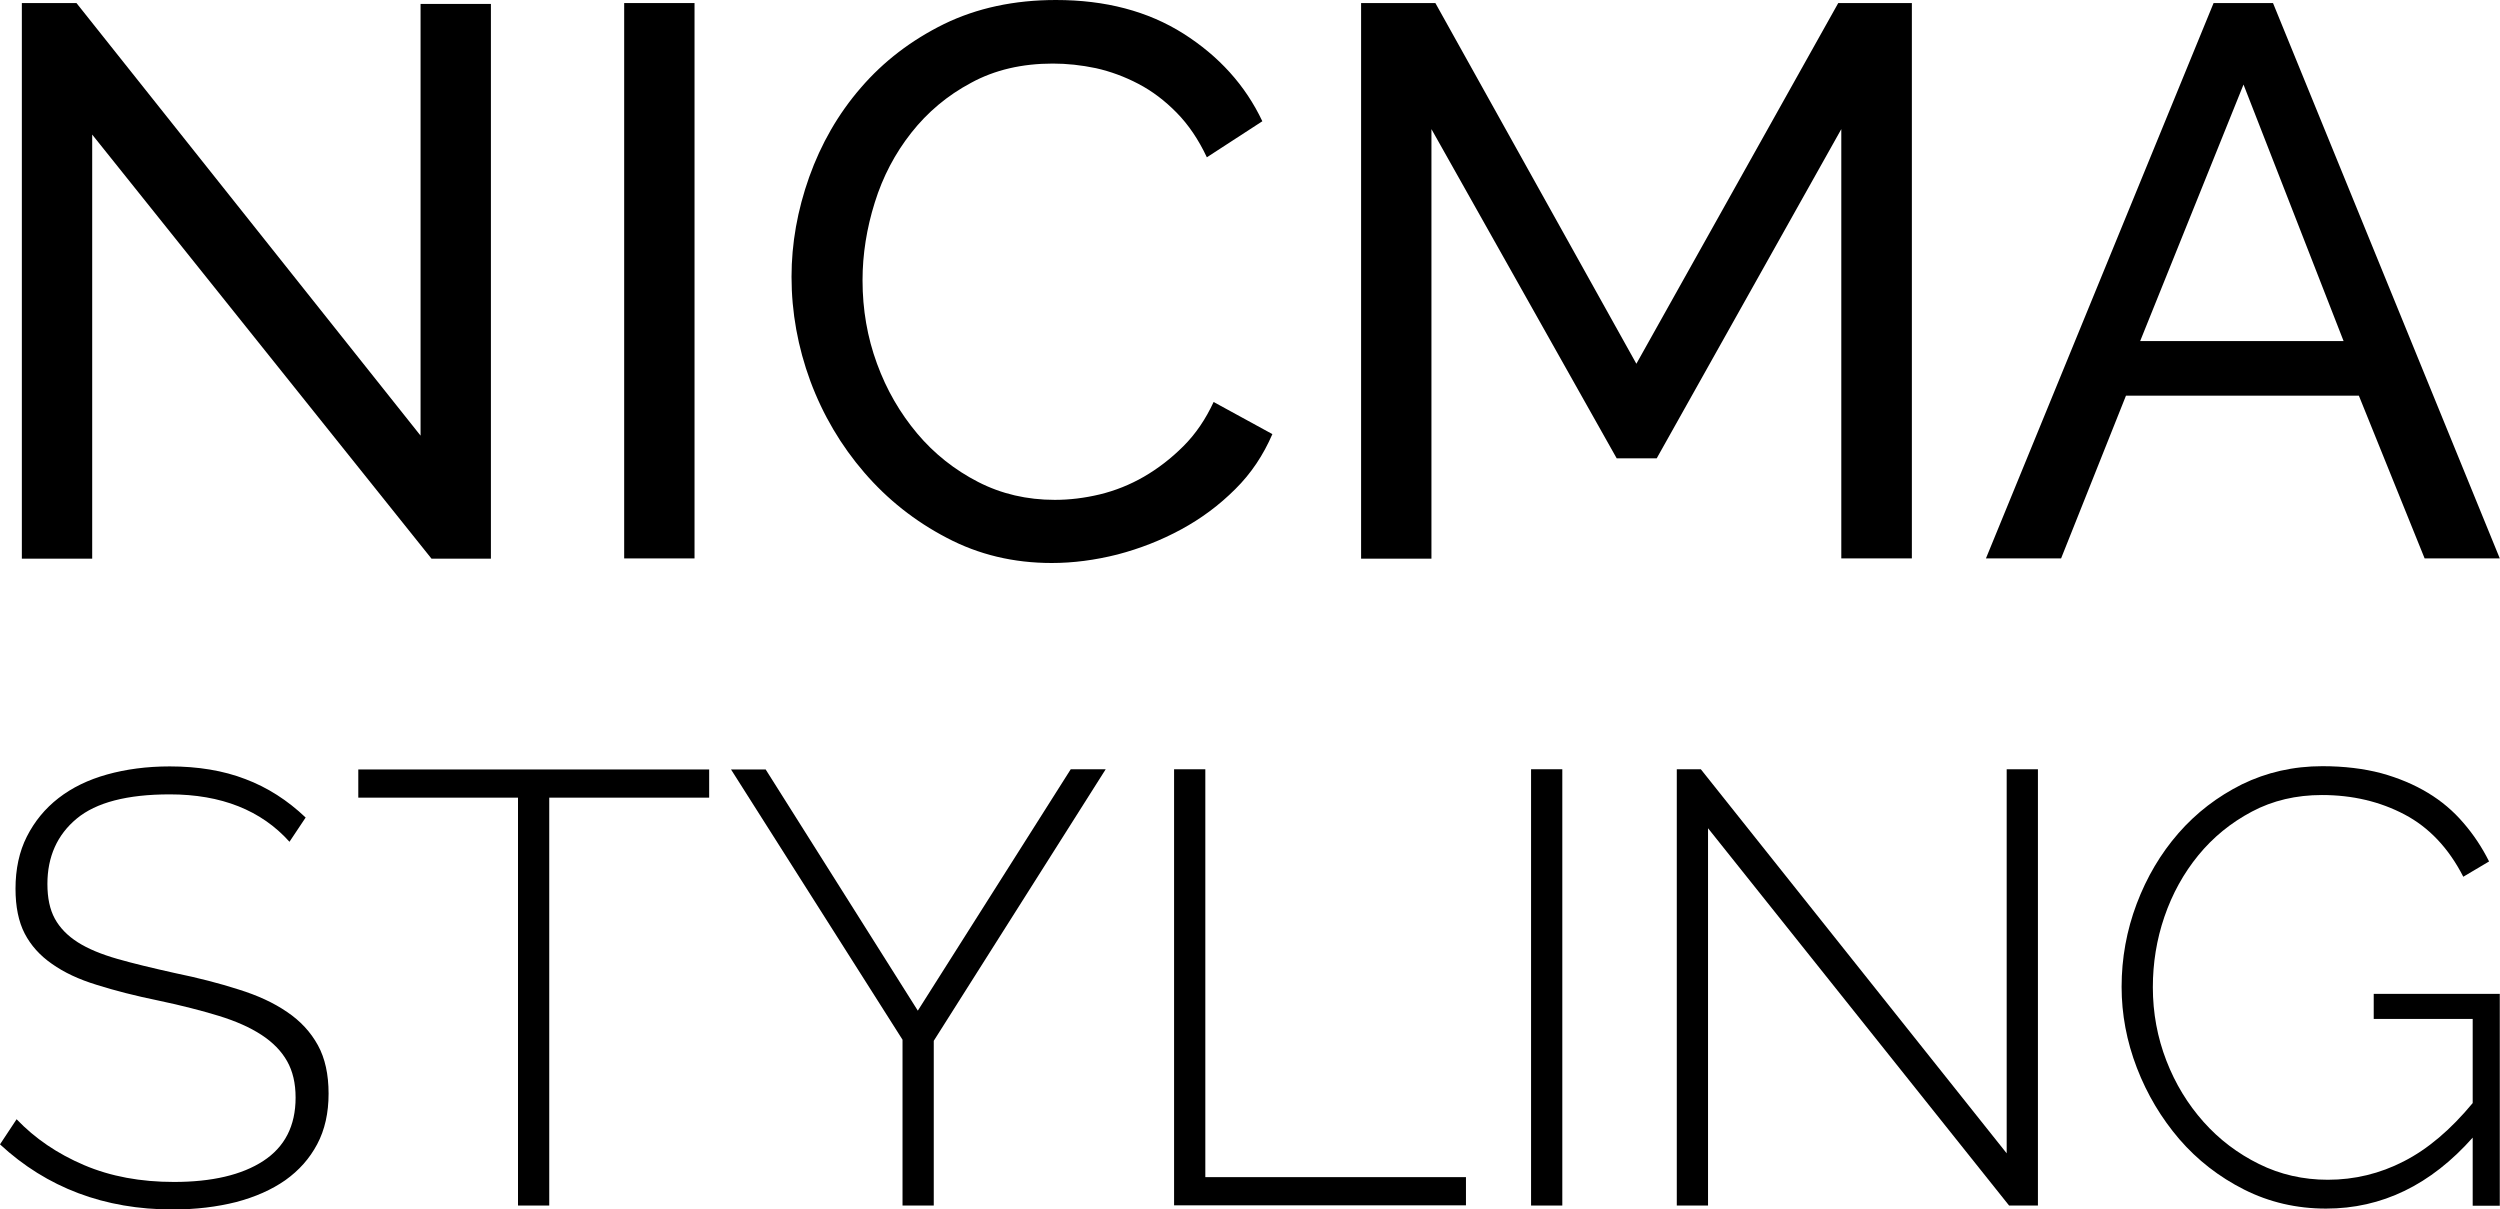
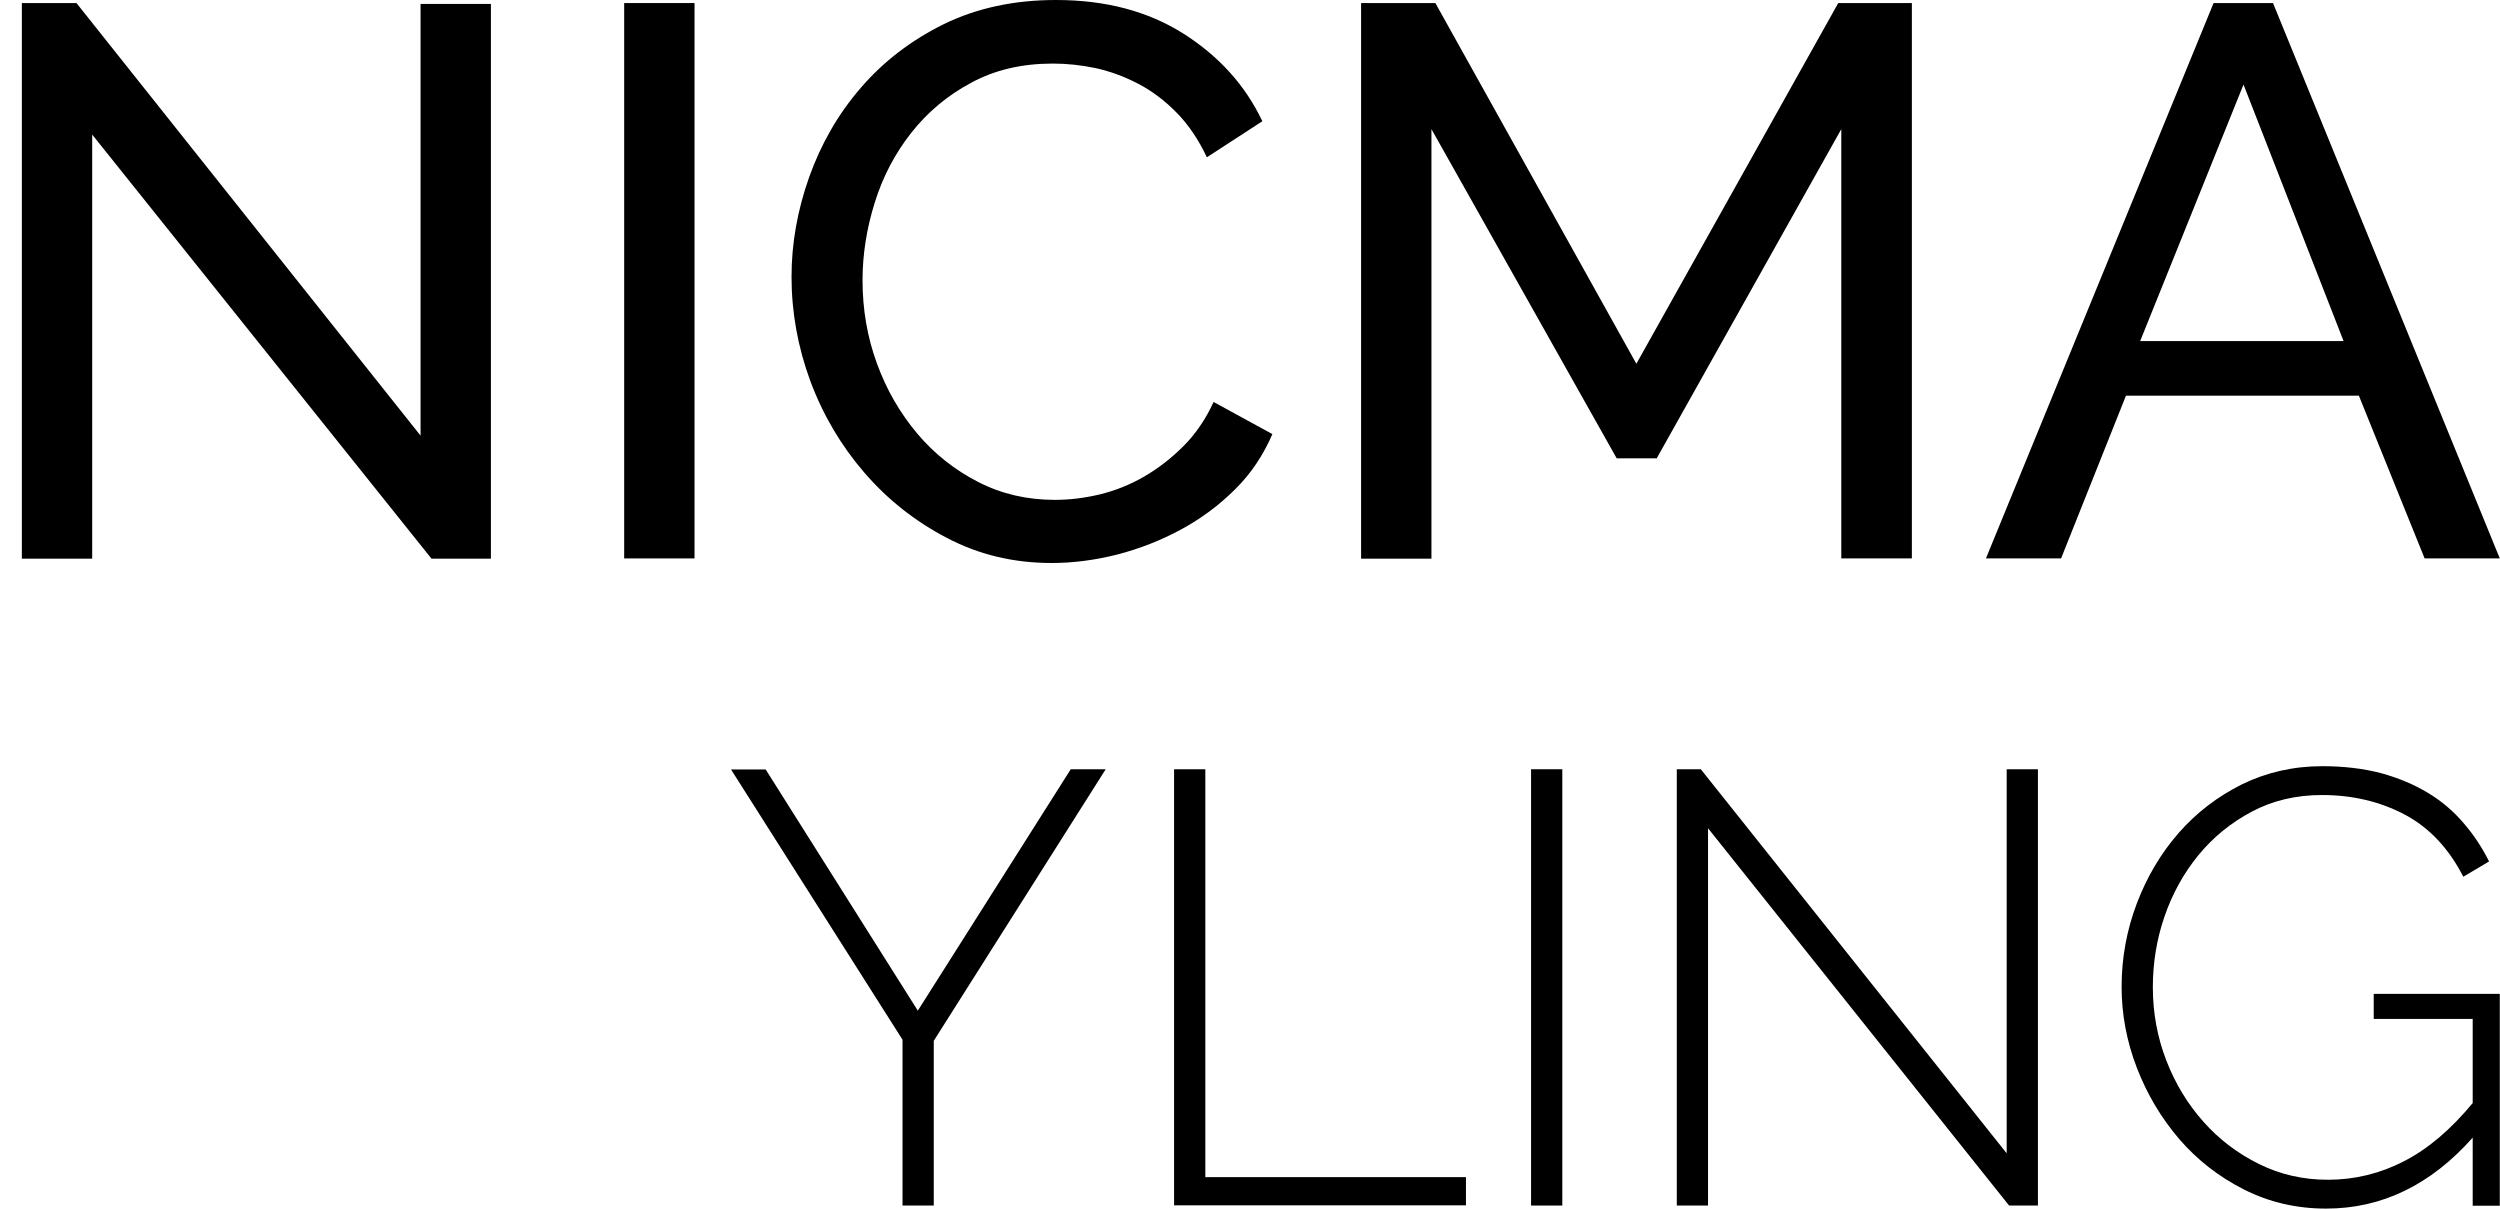
<svg xmlns="http://www.w3.org/2000/svg" version="1.1" id="Layer_1" x="0px" y="0px" viewBox="0 0 114.43 55.35" style="enable-background:new 0 0 114.43 55.35;" xml:space="preserve">
  <g>
    <g>
      <g>
        <g>
          <path d="M4.22,6.16v19.41H1V0.14H3.5l15.75,19.8V0.18h3.22v25.39h-2.72L4.22,6.16z" />
        </g>
      </g>
    </g>
    <g>
      <g>
        <g>
          <path d="M28.57,25.56V0.14h3.22v25.42H28.57z" />
        </g>
      </g>
    </g>
    <g>
      <g>
        <g>
          <path d="M36.23,12.67c0-1.53,0.27-3.05,0.81-4.57c0.54-1.51,1.32-2.88,2.36-4.08c1.04-1.21,2.31-2.18,3.81-2.92      C44.71,0.37,46.42,0,48.33,0c2.27,0,4.21,0.51,5.84,1.54C55.79,2.57,57,3.9,57.78,5.55L55.24,7.2      c-0.38-0.81-0.84-1.49-1.38-2.04c-0.54-0.55-1.12-0.99-1.75-1.32c-0.63-0.33-1.28-0.57-1.95-0.72      c-0.67-0.14-1.32-0.21-1.97-0.21c-1.41,0-2.66,0.29-3.74,0.88c-1.09,0.58-2,1.35-2.74,2.29c-0.74,0.94-1.3,2-1.67,3.19      c-0.37,1.18-0.56,2.37-0.56,3.56c0,1.34,0.22,2.61,0.66,3.81c0.44,1.21,1.06,2.27,1.84,3.2s1.72,1.67,2.79,2.22      c1.07,0.55,2.24,0.82,3.51,0.82c0.67,0,1.35-0.08,2.06-0.25c0.7-0.17,1.38-0.44,2.02-0.81c0.64-0.37,1.25-0.84,1.81-1.4      c0.56-0.56,1.02-1.24,1.38-2.02l2.69,1.47c-0.41,0.95-0.97,1.8-1.7,2.52c-0.73,0.73-1.55,1.34-2.47,1.84      c-0.92,0.5-1.89,0.88-2.92,1.15c-1.03,0.26-2.03,0.39-3.01,0.39c-1.74,0-3.34-0.38-4.8-1.15c-1.46-0.76-2.72-1.76-3.78-2.99      c-1.06-1.23-1.89-2.63-2.47-4.19C36.52,15.89,36.23,14.3,36.23,12.67z" />
        </g>
      </g>
    </g>
    <g>
      <g>
        <g>
          <path d="M84.28,25.56V5.91l-8.45,15.07H74L65.52,5.91v19.66h-3.22V0.14h3.4l9.2,16.51l9.24-16.51h3.37v25.42H84.28z" />
        </g>
      </g>
    </g>
    <g>
      <g>
        <g>
          <path d="M101.32,0.14h2.72l10.38,25.42h-3.44l-3.01-7.45H97.31l-2.97,7.45H90.9L101.32,0.14z M107.27,15.61l-4.58-11.74      l-4.73,11.74H107.27z" />
        </g>
      </g>
    </g>
    <g>
      <g>
        <g>
-           <path d="M13.25,38.53c-1.29-1.44-3.12-2.17-5.48-2.17c-1.95,0-3.37,0.37-4.26,1.11c-0.89,0.74-1.34,1.74-1.34,2.99      c0,0.64,0.11,1.17,0.34,1.59c0.23,0.42,0.58,0.78,1.05,1.08s1.08,0.55,1.81,0.76c0.73,0.21,1.61,0.42,2.64,0.65      c1.07,0.22,2.04,0.47,2.91,0.75c0.87,0.27,1.61,0.61,2.22,1.03c0.61,0.41,1.08,0.92,1.41,1.52c0.33,0.6,0.49,1.34,0.49,2.22      c0,0.88-0.17,1.65-0.52,2.31c-0.35,0.66-0.83,1.2-1.46,1.65c-0.63,0.44-1.38,0.77-2.25,1c-0.87,0.22-1.84,0.34-2.91,0.34      c-3.11,0-5.75-0.99-7.9-2.98l0.76-1.15c0.84,0.88,1.87,1.58,3.09,2.1c1.22,0.52,2.59,0.77,4.11,0.77c1.74,0,3.11-0.32,4.09-0.96      c0.98-0.64,1.48-1.6,1.48-2.9c0-0.66-0.13-1.21-0.39-1.67c-0.26-0.46-0.65-0.86-1.17-1.2c-0.52-0.34-1.17-0.63-1.95-0.87      c-0.79-0.24-1.71-0.48-2.76-0.7c-1.07-0.22-2.01-0.46-2.83-0.72c-0.82-0.25-1.5-0.57-2.05-0.96c-0.55-0.38-0.97-0.85-1.25-1.39      c-0.28-0.54-0.42-1.23-0.42-2.05c0-0.9,0.17-1.7,0.52-2.39c0.35-0.69,0.83-1.28,1.45-1.76c0.62-0.48,1.36-0.84,2.22-1.08      c0.86-0.24,1.82-0.37,2.87-0.37c1.29,0,2.45,0.19,3.46,0.58c1.01,0.38,1.93,0.97,2.76,1.76L13.25,38.53z" />
-         </g>
+           </g>
      </g>
    </g>
    <g>
      <g>
        <g>
-           <path d="M32.45,36.51h-7.31v18.67h-1.43V36.51H16.4v-1.29h16.06V36.51z" />
-         </g>
+           </g>
      </g>
    </g>
    <g>
      <g>
        <g>
          <path d="M35.04,35.21l6.97,11.05l7-11.05h1.6l-7.87,12.43v7.54h-1.43v-7.59l-7.85-12.37H35.04z" />
        </g>
      </g>
    </g>
    <g>
      <g>
        <g>
          <path d="M53.74,55.18V35.21h1.43v18.67H67.1v1.29H53.74z" />
        </g>
      </g>
    </g>
    <g>
      <g>
        <g>
          <path d="M70.08,55.18V35.21h1.43v19.97H70.08z" />
        </g>
      </g>
    </g>
    <g>
      <g>
        <g>
          <path d="M78.18,37.91v17.27h-1.43V35.21h1.1l14,17.58V35.21h1.43v19.97h-1.32L78.18,37.91z" />
        </g>
      </g>
    </g>
    <g>
      <g>
        <g>
          <path d="M113.19,52.06c-1.93,2.18-4.17,3.26-6.72,3.26c-1.35,0-2.6-0.29-3.75-0.87c-1.15-0.58-2.14-1.35-2.97-2.31      c-0.82-0.96-1.47-2.04-1.94-3.26c-0.47-1.22-0.7-2.46-0.7-3.71c0-1.31,0.23-2.58,0.69-3.8c0.46-1.22,1.1-2.3,1.91-3.23      c0.82-0.94,1.79-1.68,2.91-2.24c1.13-0.55,2.35-0.83,3.68-0.83c0.99,0,1.89,0.11,2.69,0.32c0.8,0.22,1.51,0.52,2.14,0.9      c0.63,0.38,1.17,0.84,1.63,1.38c0.46,0.53,0.85,1.12,1.17,1.76l-1.18,0.7c-0.67-1.31-1.57-2.26-2.69-2.85s-2.38-0.89-3.78-0.89      c-1.18,0-2.25,0.25-3.21,0.76c-0.96,0.51-1.77,1.17-2.45,2c-0.67,0.82-1.19,1.76-1.55,2.81c-0.36,1.05-0.53,2.13-0.53,3.23      c0,1.18,0.21,2.3,0.62,3.36c0.41,1.06,0.98,1.99,1.7,2.8c0.72,0.81,1.57,1.45,2.54,1.93c0.97,0.48,2.02,0.72,3.15,0.72      c1.22,0,2.38-0.28,3.47-0.84c1.1-0.56,2.15-1.45,3.16-2.67v-3.85h-4.53v-1.15h5.77v9.7h-1.24V52.06z" />
        </g>
      </g>
    </g>
  </g>
</svg>